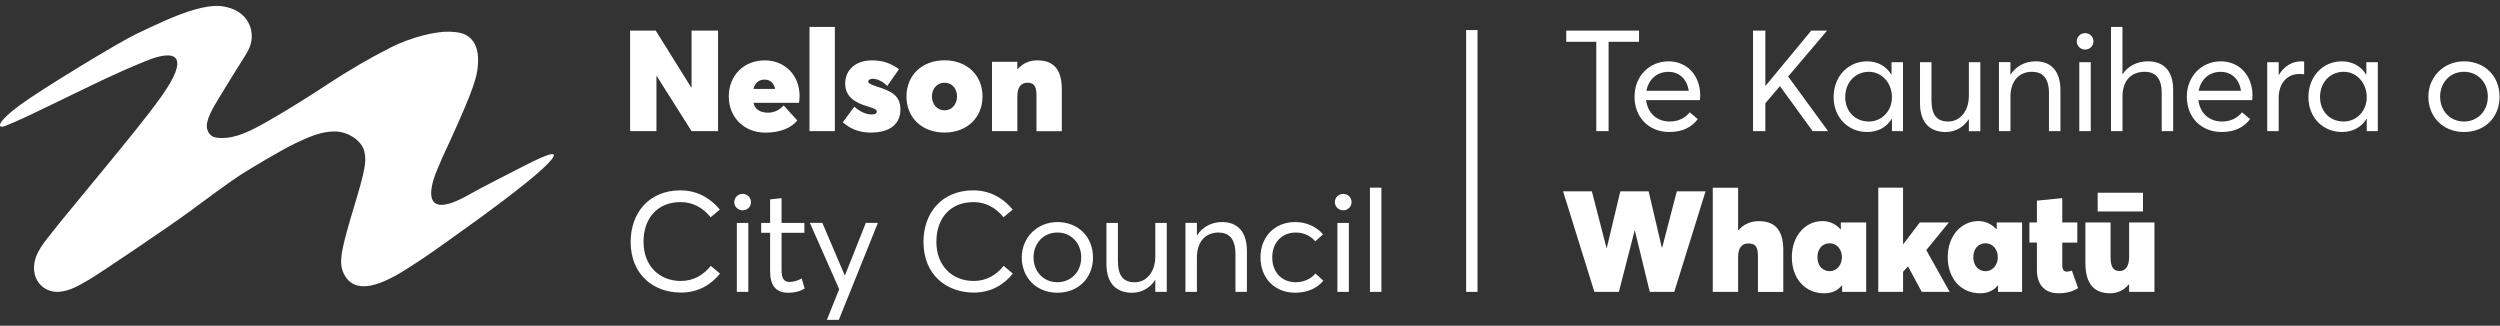
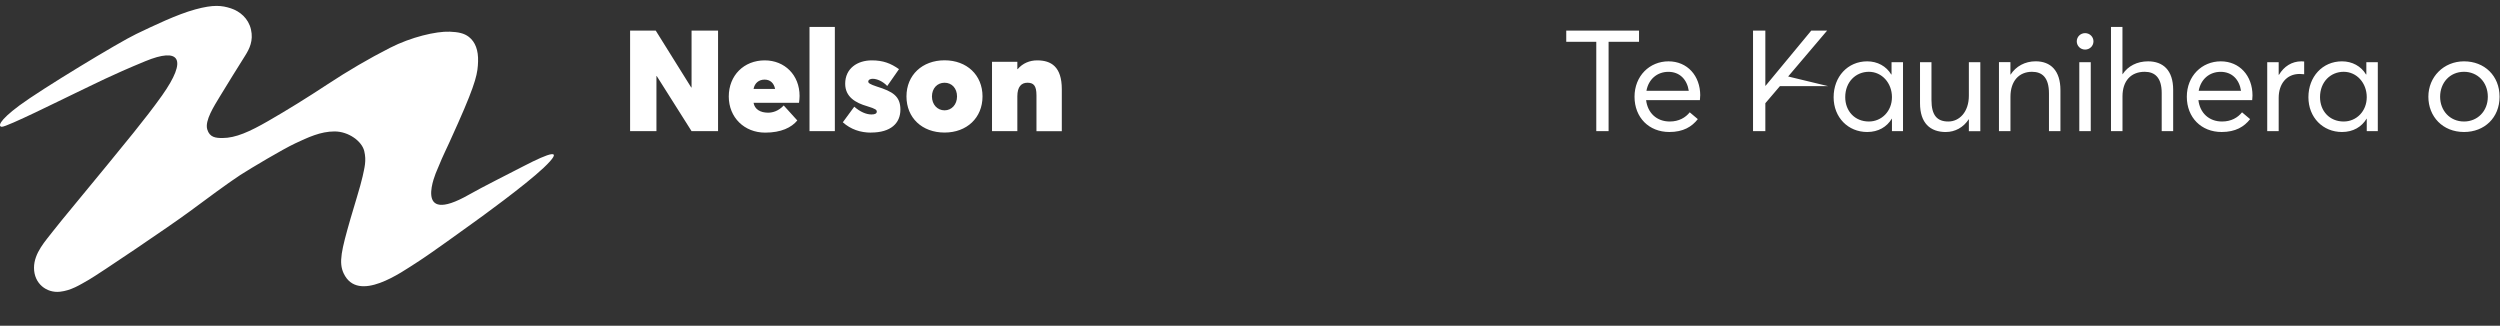
<svg xmlns="http://www.w3.org/2000/svg" width="330" height="43" viewBox="0 0 330 43" fill="none">
  <rect x="0" y="0" width="330" height="43" fill="#333333" stroke="none" />
  <g clip-path="url(#clip0_2044_430)">
    <path d="M71.739 22.168C69.288 24.481 63.331 28.793 62.373 29.471C61.41 30.149 57.025 33.366 55.021 34.643C53.017 35.919 47.261 40.089 45.365 36.091C44.678 34.638 45.081 33.007 46.249 28.921C46.623 27.605 47.625 24.432 47.865 23.293C48.106 22.148 48.391 21.24 48.081 19.943C47.772 18.642 46.014 17.35 44.162 17.35C42.311 17.35 40.651 18.136 38.966 18.927C37.281 19.717 33.122 22.202 31.727 23.096C30.332 23.99 26.958 26.485 25.013 27.929C22.459 29.825 12.941 36.239 11.723 36.931C10.505 37.624 9.39 38.346 7.917 38.508C6.169 38.704 4.489 37.457 4.489 35.35C4.489 33.371 6.051 31.76 6.959 30.561C7.868 29.363 12.239 24.147 14.135 21.805C16.03 19.462 19.159 15.754 21.389 12.606C24.856 7.709 23.667 6.226 19.174 8.082C14.503 10.012 12.666 11 9.926 12.301C8.202 13.121 0.894 16.765 0.241 16.736C-0.246 16.712 -0.251 16.014 2.569 13.917C5.388 11.82 15.633 5.612 17.985 4.487C20.337 3.363 23.368 1.899 25.779 1.241C28.191 0.583 29.281 0.715 30.47 1.099C31.658 1.487 32.788 2.415 33.127 3.883C33.47 5.366 32.925 6.447 32.37 7.331C31.525 8.672 29.954 11.191 29.006 12.763C28.274 13.986 27.012 15.911 27.356 17.075C27.675 18.16 28.505 18.219 29.369 18.219C31.103 18.219 32.955 17.384 35.425 15.96C37.9 14.536 40.498 12.93 43.219 11.137C45.94 9.345 48.695 7.734 51.48 6.314C54.265 4.89 57.56 4.114 59.367 4.183C60.482 4.227 61.263 4.379 61.897 4.875C62.742 5.538 63.154 6.638 63.105 8.117C63.051 9.595 62.938 10.685 60.453 16.274C58.277 21.176 58.955 19.403 57.624 22.61C57.624 22.61 54.328 30.026 61.951 25.67C63.655 24.697 67.049 23.003 69.141 21.918C72.456 20.203 74.691 19.378 71.729 22.178L71.739 22.168Z" fill="white" />
-     <path d="M210.459 38.528H213.69L215.768 30.453H215.807L217.771 38.528H221.003L225.133 25.257H221.337L219.412 32.678H219.358L217.619 25.257H213.882L212.104 32.698H212.05L210.125 25.257H206.328L210.459 38.528ZM226.086 38.528H229.431V33.931C229.431 32.678 229.956 32.138 230.757 32.138C231.67 32.138 232.048 32.492 232.048 33.803V38.532H235.393V33.002C235.393 30.031 233.988 29.191 232.142 29.191C231.096 29.191 230.163 29.604 229.47 30.39L229.431 30.37V24.781H226.086V38.537V38.528ZM240.781 38.714C241.788 38.714 242.554 38.375 243.118 37.688L243.158 37.707V38.528H246.335V29.368H242.991V30.267H242.952C242.318 29.555 241.458 29.181 240.579 29.181C238.301 29.181 236.523 31.126 236.523 33.95C236.523 36.774 238.281 38.714 240.786 38.714H240.781ZM241.527 35.797C240.574 35.797 239.902 35.07 239.902 33.945C239.902 32.821 240.574 32.113 241.527 32.113C242.406 32.113 243.133 32.86 243.133 33.945C243.133 35.031 242.406 35.797 241.527 35.797ZM247.936 38.528H251.207V35.875L251.861 35.163L253.673 38.528H257.356L254.272 33.012L257.243 29.368H253.413L251.242 32.212H251.202V24.771H247.932V38.528H247.936ZM261.359 38.714C262.371 38.714 263.137 38.375 263.697 37.688L263.736 37.707V38.528H266.914V29.368H263.569V30.267H263.53C262.896 29.555 262.032 29.181 261.158 29.181C258.879 29.181 257.101 31.126 257.101 33.95C257.101 36.774 258.859 38.714 261.364 38.714H261.359ZM262.105 35.797C261.153 35.797 260.48 35.07 260.48 33.945C260.48 32.821 261.153 32.113 262.105 32.113C262.985 32.113 263.711 32.86 263.711 33.945C263.711 35.031 262.985 35.797 262.105 35.797ZM271.619 38.714C272.945 38.714 273.618 38.434 274.31 38.041L273.49 35.723C273.249 35.816 272.95 35.856 272.817 35.856C272.277 35.856 272.218 35.37 272.218 34.937V32.02H274.202V29.368H272.218V26.151L268.873 26.485V29.363H267.881V32.015H268.873V35.64C268.873 37.732 270.072 38.704 271.619 38.704V38.714ZM276.893 27.909H282.875V25.444H276.893V27.909ZM278.499 38.714C279.491 38.714 280.371 38.321 281.004 37.535L281.043 37.555V38.528H284.388V29.368H281.043V33.965C281.043 35.217 280.503 35.777 279.791 35.777C278.951 35.777 278.598 35.237 278.598 33.926V29.363H275.273V34.726C275.273 37.697 276.638 38.709 278.504 38.709L278.499 38.714Z" fill="white" />
-     <path d="M210.709 17.311H212.334V5.519H216.352V4.04H206.745V5.519H210.709V17.316V17.311ZM224.431 12.601C224.431 10.003 222.731 8.097 220.241 8.097C217.751 8.097 215.757 10.022 215.757 12.768C215.757 15.513 217.663 17.424 220.354 17.424C222.186 17.424 223.326 16.731 224.111 15.724L223.046 14.825C222.486 15.518 221.626 16.039 220.408 16.039C218.689 16.039 217.491 14.919 217.285 13.215H224.386C224.386 13.102 224.426 12.841 224.426 12.596L224.431 12.601ZM220.227 9.482C221.72 9.482 222.692 10.489 222.918 11.987H217.329C217.609 10.435 218.768 9.482 220.227 9.482ZM231.4 17.311H233.025V13.627L234.951 11.368L239.268 17.311H241.306L236.036 10.096L241.178 4.04H239.086L233.065 11.314H233.025V4.04H231.4V17.311ZM246.468 17.424C247.946 17.424 249.066 16.751 249.719 15.665H249.738V17.311H251.197V8.21H249.684V9.816L249.645 9.836C248.992 8.731 247.813 8.097 246.468 8.097C243.889 8.097 242.038 10.135 242.038 12.827C242.038 15.518 243.963 17.424 246.468 17.424ZM246.693 16.039C244.822 16.039 243.57 14.654 243.57 12.822C243.57 10.803 244.974 9.477 246.693 9.477C248.412 9.477 249.738 10.955 249.738 12.822C249.738 14.688 248.373 16.039 246.693 16.039ZM256.86 17.424C258.058 17.424 259.178 16.824 259.87 15.744H259.89V17.316H261.403V8.21H259.89V12.62C259.89 14.786 258.638 16.039 257.179 16.039C255.72 16.039 254.954 15.253 254.954 13.2V8.21H253.442V13.632C253.442 16.23 254.768 17.428 256.86 17.428V17.424ZM263.868 17.311H265.381V12.768C265.381 10.71 266.501 9.477 268.22 9.477C269.546 9.477 270.464 10.204 270.464 12.335V17.306H271.977V11.903C271.977 9.305 270.67 8.092 268.706 8.092C267.306 8.092 266.108 8.745 265.396 9.85H265.376V8.205H263.863V17.311H263.868ZM275.233 6.545C275.852 6.545 276.338 6.059 276.338 5.46C276.338 4.861 275.852 4.374 275.233 4.374C274.614 4.374 274.133 4.861 274.133 5.46C274.133 6.059 274.619 6.545 275.233 6.545ZM274.467 17.311H275.979V8.21H274.467V17.316V17.311ZM278.656 17.311H280.169V12.728C280.169 10.671 281.288 9.477 283.101 9.477C284.427 9.477 285.345 10.224 285.345 12.281V17.311H286.858V11.854C286.858 9.256 285.512 8.097 283.548 8.097C282.089 8.097 280.896 8.716 280.183 9.796H280.164V3.554H278.651V17.311H278.656ZM297.329 12.601C297.329 10.003 295.629 8.097 293.144 8.097C290.659 8.097 288.66 10.022 288.66 12.768C288.66 15.513 290.566 17.424 293.257 17.424C295.089 17.424 296.229 16.731 297.014 15.724L295.949 14.825C295.389 15.518 294.529 16.039 293.311 16.039C291.592 16.039 290.394 14.919 290.188 13.215H297.289C297.289 13.102 297.329 12.841 297.329 12.596V12.601ZM293.125 9.482C294.618 9.482 295.59 10.489 295.816 11.987H290.227C290.507 10.435 291.666 9.482 293.125 9.482ZM299.274 17.311H300.786V12.92C300.786 11.088 301.813 9.762 303.551 9.762C303.699 9.762 303.925 9.782 304.15 9.801V8.117C304.018 8.097 303.91 8.097 303.777 8.097C302.525 8.097 301.479 8.77 300.826 9.875H300.786V8.21H299.274V17.316V17.311ZM309.14 17.424C310.619 17.424 311.738 16.751 312.392 15.665H312.411V17.311H313.87V8.21H312.357V9.816L312.318 9.836C311.665 8.731 310.486 8.097 309.14 8.097C306.562 8.097 304.71 10.135 304.71 12.827C304.71 15.518 306.636 17.424 309.14 17.424ZM309.366 16.039C307.495 16.039 306.243 14.654 306.243 12.822C306.243 10.803 307.642 9.477 309.366 9.477C311.09 9.477 312.411 10.955 312.411 12.822C312.411 14.688 311.046 16.039 309.366 16.039ZM325.254 17.424C327.946 17.424 329.944 15.538 329.944 12.768C329.944 9.998 327.946 8.097 325.254 8.097C322.563 8.097 320.544 10.155 320.544 12.768C320.544 15.38 322.43 17.424 325.254 17.424ZM325.254 16.039C323.368 16.039 322.096 14.58 322.096 12.768C322.096 10.955 323.349 9.477 325.254 9.477C327.012 9.477 328.393 10.823 328.393 12.768C328.393 14.713 326.993 16.039 325.254 16.039Z" fill="white" />
+     <path d="M210.709 17.311H212.334V5.519H216.352V4.04H206.745V5.519H210.709V17.316V17.311ZM224.431 12.601C224.431 10.003 222.731 8.097 220.241 8.097C217.751 8.097 215.757 10.022 215.757 12.768C215.757 15.513 217.663 17.424 220.354 17.424C222.186 17.424 223.326 16.731 224.111 15.724L223.046 14.825C222.486 15.518 221.626 16.039 220.408 16.039C218.689 16.039 217.491 14.919 217.285 13.215H224.386C224.386 13.102 224.426 12.841 224.426 12.596L224.431 12.601ZM220.227 9.482C221.72 9.482 222.692 10.489 222.918 11.987H217.329C217.609 10.435 218.768 9.482 220.227 9.482ZM231.4 17.311H233.025V13.627L234.951 11.368H241.306L236.036 10.096L241.178 4.04H239.086L233.065 11.314H233.025V4.04H231.4V17.311ZM246.468 17.424C247.946 17.424 249.066 16.751 249.719 15.665H249.738V17.311H251.197V8.21H249.684V9.816L249.645 9.836C248.992 8.731 247.813 8.097 246.468 8.097C243.889 8.097 242.038 10.135 242.038 12.827C242.038 15.518 243.963 17.424 246.468 17.424ZM246.693 16.039C244.822 16.039 243.57 14.654 243.57 12.822C243.57 10.803 244.974 9.477 246.693 9.477C248.412 9.477 249.738 10.955 249.738 12.822C249.738 14.688 248.373 16.039 246.693 16.039ZM256.86 17.424C258.058 17.424 259.178 16.824 259.87 15.744H259.89V17.316H261.403V8.21H259.89V12.62C259.89 14.786 258.638 16.039 257.179 16.039C255.72 16.039 254.954 15.253 254.954 13.2V8.21H253.442V13.632C253.442 16.23 254.768 17.428 256.86 17.428V17.424ZM263.868 17.311H265.381V12.768C265.381 10.71 266.501 9.477 268.22 9.477C269.546 9.477 270.464 10.204 270.464 12.335V17.306H271.977V11.903C271.977 9.305 270.67 8.092 268.706 8.092C267.306 8.092 266.108 8.745 265.396 9.85H265.376V8.205H263.863V17.311H263.868ZM275.233 6.545C275.852 6.545 276.338 6.059 276.338 5.46C276.338 4.861 275.852 4.374 275.233 4.374C274.614 4.374 274.133 4.861 274.133 5.46C274.133 6.059 274.619 6.545 275.233 6.545ZM274.467 17.311H275.979V8.21H274.467V17.316V17.311ZM278.656 17.311H280.169V12.728C280.169 10.671 281.288 9.477 283.101 9.477C284.427 9.477 285.345 10.224 285.345 12.281V17.311H286.858V11.854C286.858 9.256 285.512 8.097 283.548 8.097C282.089 8.097 280.896 8.716 280.183 9.796H280.164V3.554H278.651V17.311H278.656ZM297.329 12.601C297.329 10.003 295.629 8.097 293.144 8.097C290.659 8.097 288.66 10.022 288.66 12.768C288.66 15.513 290.566 17.424 293.257 17.424C295.089 17.424 296.229 16.731 297.014 15.724L295.949 14.825C295.389 15.518 294.529 16.039 293.311 16.039C291.592 16.039 290.394 14.919 290.188 13.215H297.289C297.289 13.102 297.329 12.841 297.329 12.596V12.601ZM293.125 9.482C294.618 9.482 295.59 10.489 295.816 11.987H290.227C290.507 10.435 291.666 9.482 293.125 9.482ZM299.274 17.311H300.786V12.92C300.786 11.088 301.813 9.762 303.551 9.762C303.699 9.762 303.925 9.782 304.15 9.801V8.117C304.018 8.097 303.91 8.097 303.777 8.097C302.525 8.097 301.479 8.77 300.826 9.875H300.786V8.21H299.274V17.316V17.311ZM309.14 17.424C310.619 17.424 311.738 16.751 312.392 15.665H312.411V17.311H313.87V8.21H312.357V9.816L312.318 9.836C311.665 8.731 310.486 8.097 309.14 8.097C306.562 8.097 304.71 10.135 304.71 12.827C304.71 15.518 306.636 17.424 309.14 17.424ZM309.366 16.039C307.495 16.039 306.243 14.654 306.243 12.822C306.243 10.803 307.642 9.477 309.366 9.477C311.09 9.477 312.411 10.955 312.411 12.822C312.411 14.688 311.046 16.039 309.366 16.039ZM325.254 17.424C327.946 17.424 329.944 15.538 329.944 12.768C329.944 9.998 327.946 8.097 325.254 8.097C322.563 8.097 320.544 10.155 320.544 12.768C320.544 15.38 322.43 17.424 325.254 17.424ZM325.254 16.039C323.368 16.039 322.096 14.58 322.096 12.768C322.096 10.955 323.349 9.477 325.254 9.477C327.012 9.477 328.393 10.823 328.393 12.768C328.393 14.713 326.993 16.039 325.254 16.039Z" fill="white" />
    <path d="M83.173 17.311H86.65V10.037H86.689L91.286 17.311H94.783V4.04H91.286V11.535L91.247 11.555L86.557 4.04H83.173V17.311ZM105.544 12.66C105.544 9.909 103.579 7.969 100.947 7.969C98.182 7.969 96.198 9.968 96.198 12.738C96.198 15.508 98.255 17.507 101.001 17.507C103.113 17.507 104.478 16.834 105.244 15.901L103.452 13.922C102.759 14.668 101.973 14.875 101.394 14.875C100.382 14.875 99.616 14.442 99.469 13.568H105.47C105.509 13.342 105.544 12.895 105.544 12.669V12.66ZM100.927 10.508C101.654 10.508 102.16 10.955 102.312 11.741H99.469C99.616 10.955 100.181 10.508 100.927 10.508ZM106.855 17.311H110.2V3.554H106.855V17.311ZM114.983 17.497C117.581 17.497 118.853 16.265 118.853 14.472C118.853 12.679 117.827 12.08 115.749 11.427C114.836 11.127 114.61 10.96 114.61 10.774C114.61 10.513 114.91 10.4 115.189 10.4C115.769 10.4 116.535 10.734 117.115 11.353L118.667 9.128C117.581 8.362 116.574 7.969 115.076 7.969C113.171 7.969 111.565 9.035 111.565 11.054C111.565 12.792 112.93 13.578 114.482 14.025C115.602 14.364 115.735 14.511 115.735 14.737C115.735 14.978 115.509 15.11 115.042 15.11C114.35 15.11 113.544 14.771 112.763 14.084L111.251 16.142C112.297 17.075 113.569 17.507 114.988 17.507L114.983 17.497ZM124.683 17.497C127.62 17.497 129.692 15.552 129.692 12.728C129.692 9.904 127.62 7.96 124.683 7.96C121.746 7.96 119.654 9.904 119.654 12.728C119.654 15.552 121.712 17.497 124.683 17.497ZM124.683 14.565C123.73 14.565 123.018 13.799 123.018 12.733C123.018 11.668 123.711 10.921 124.683 10.921C125.655 10.921 126.328 11.668 126.328 12.733C126.328 13.799 125.616 14.565 124.683 14.565ZM130.945 17.311H134.289V12.714C134.289 11.461 134.815 10.921 135.615 10.921C136.416 10.921 136.814 11.275 136.814 12.586V17.316H140.158V11.78C140.158 8.809 138.759 7.969 136.907 7.969C135.915 7.969 135.002 8.343 134.329 9.128H134.289V8.156H130.945V17.316V17.311Z" fill="white" />
-     <path d="M89.862 38.621C92.199 38.621 93.879 37.555 95.038 36.116L93.825 35.09C92.892 36.268 91.581 37.088 89.862 37.088C87.057 37.088 84.945 35.104 84.945 31.927C84.945 28.749 86.831 26.677 89.842 26.677C91.34 26.677 92.7 27.31 93.805 28.675L95.018 27.669C93.614 25.95 91.748 25.125 89.842 25.125C85.599 25.125 83.246 28.17 83.246 31.927C83.246 36.263 86.276 38.616 89.862 38.616V38.621ZM98.029 27.762C98.648 27.762 99.129 27.276 99.129 26.677C99.129 26.077 98.643 25.591 98.029 25.591C97.415 25.591 96.924 26.077 96.924 26.677C96.924 27.276 97.41 27.762 98.029 27.762ZM97.263 38.528H98.775V29.427H97.263V38.528ZM104.011 38.64C105.096 38.64 105.71 38.38 106.216 38.081L105.823 36.755C105.376 36.995 104.812 37.221 104.271 37.221C103.412 37.221 103.166 36.696 103.166 35.595V30.733H106.177V29.427H103.166V26.156L101.654 26.323V29.427H100.475V30.733H101.654V35.816C101.654 37.648 102.4 38.64 104.011 38.64ZM109.153 42.226H110.725L115.882 29.422H114.29L111.54 36.337H111.501L108.549 29.422H106.904L110.774 38.169L109.148 42.226H109.153ZM128.518 38.621C130.856 38.621 132.536 37.555 133.695 36.116L132.482 35.09C131.548 36.268 130.237 37.088 128.518 37.088C125.714 37.088 123.602 35.104 123.602 31.927C123.602 28.749 125.488 26.677 128.499 26.677C129.992 26.677 131.357 27.31 132.462 28.675L133.675 27.669C132.275 25.95 130.404 25.125 128.499 25.125C124.255 25.125 121.898 28.17 121.898 31.927C121.898 36.263 124.928 38.616 128.513 38.616L128.518 38.621ZM139.583 38.64C142.275 38.64 144.274 36.755 144.274 33.984C144.274 31.215 142.275 29.314 139.583 29.314C136.892 29.314 134.873 31.372 134.873 33.984C134.873 36.597 136.759 38.64 139.583 38.64ZM139.583 37.255C137.697 37.255 136.425 35.797 136.425 33.984C136.425 32.172 137.678 30.694 139.583 30.694C141.342 30.694 142.722 32.04 142.722 33.984C142.722 35.929 141.322 37.255 139.583 37.255ZM149.47 38.64C150.668 38.64 151.788 38.041 152.48 36.956H152.5V38.528H154.013V29.427H152.5V33.837C152.5 36.008 151.248 37.26 149.789 37.26C148.33 37.26 147.564 36.474 147.564 34.417V29.427H146.051V34.849C146.051 37.447 147.378 38.645 149.47 38.645V38.64ZM156.478 38.528H157.991V33.984C157.991 31.927 159.111 30.694 160.834 30.694C162.16 30.694 163.079 31.426 163.079 33.552V38.523H164.592V33.12C164.592 30.522 163.285 29.309 161.321 29.309C159.916 29.309 158.723 29.962 158.01 31.067H157.991V29.422H156.478V38.523V38.528ZM170.927 38.64C172.705 38.64 173.918 37.968 174.684 37.049L173.638 36.096C173.078 36.789 172.125 37.255 171.04 37.255C169.189 37.255 167.936 35.929 167.936 33.984C167.936 32.04 169.189 30.694 171.06 30.694C172.145 30.694 173.039 31.18 173.618 31.853L174.645 30.935C173.746 29.869 172.346 29.309 170.981 29.309C168.27 29.309 166.384 31.234 166.384 33.98C166.384 36.725 168.27 38.636 170.927 38.636V38.64ZM177.302 27.762C177.921 27.762 178.407 27.276 178.407 26.677C178.407 26.077 177.921 25.591 177.302 25.591C176.683 25.591 176.202 26.077 176.202 26.677C176.202 27.276 176.688 27.762 177.302 27.762ZM176.536 38.528H178.048V29.427H176.536V38.528ZM180.833 38.528H182.346V24.771H180.833V38.528Z" fill="white" />
-     <path d="M193.529 3.967V38.527H195.032V3.967H193.529Z" fill="white" />
  </g>
  <defs>
    <clipPath id="clip0_2044_430">
      <rect width="329.944" height="41.451" fill="white" transform="translate(0 0.774)" />
    </clipPath>
  </defs>
</svg>